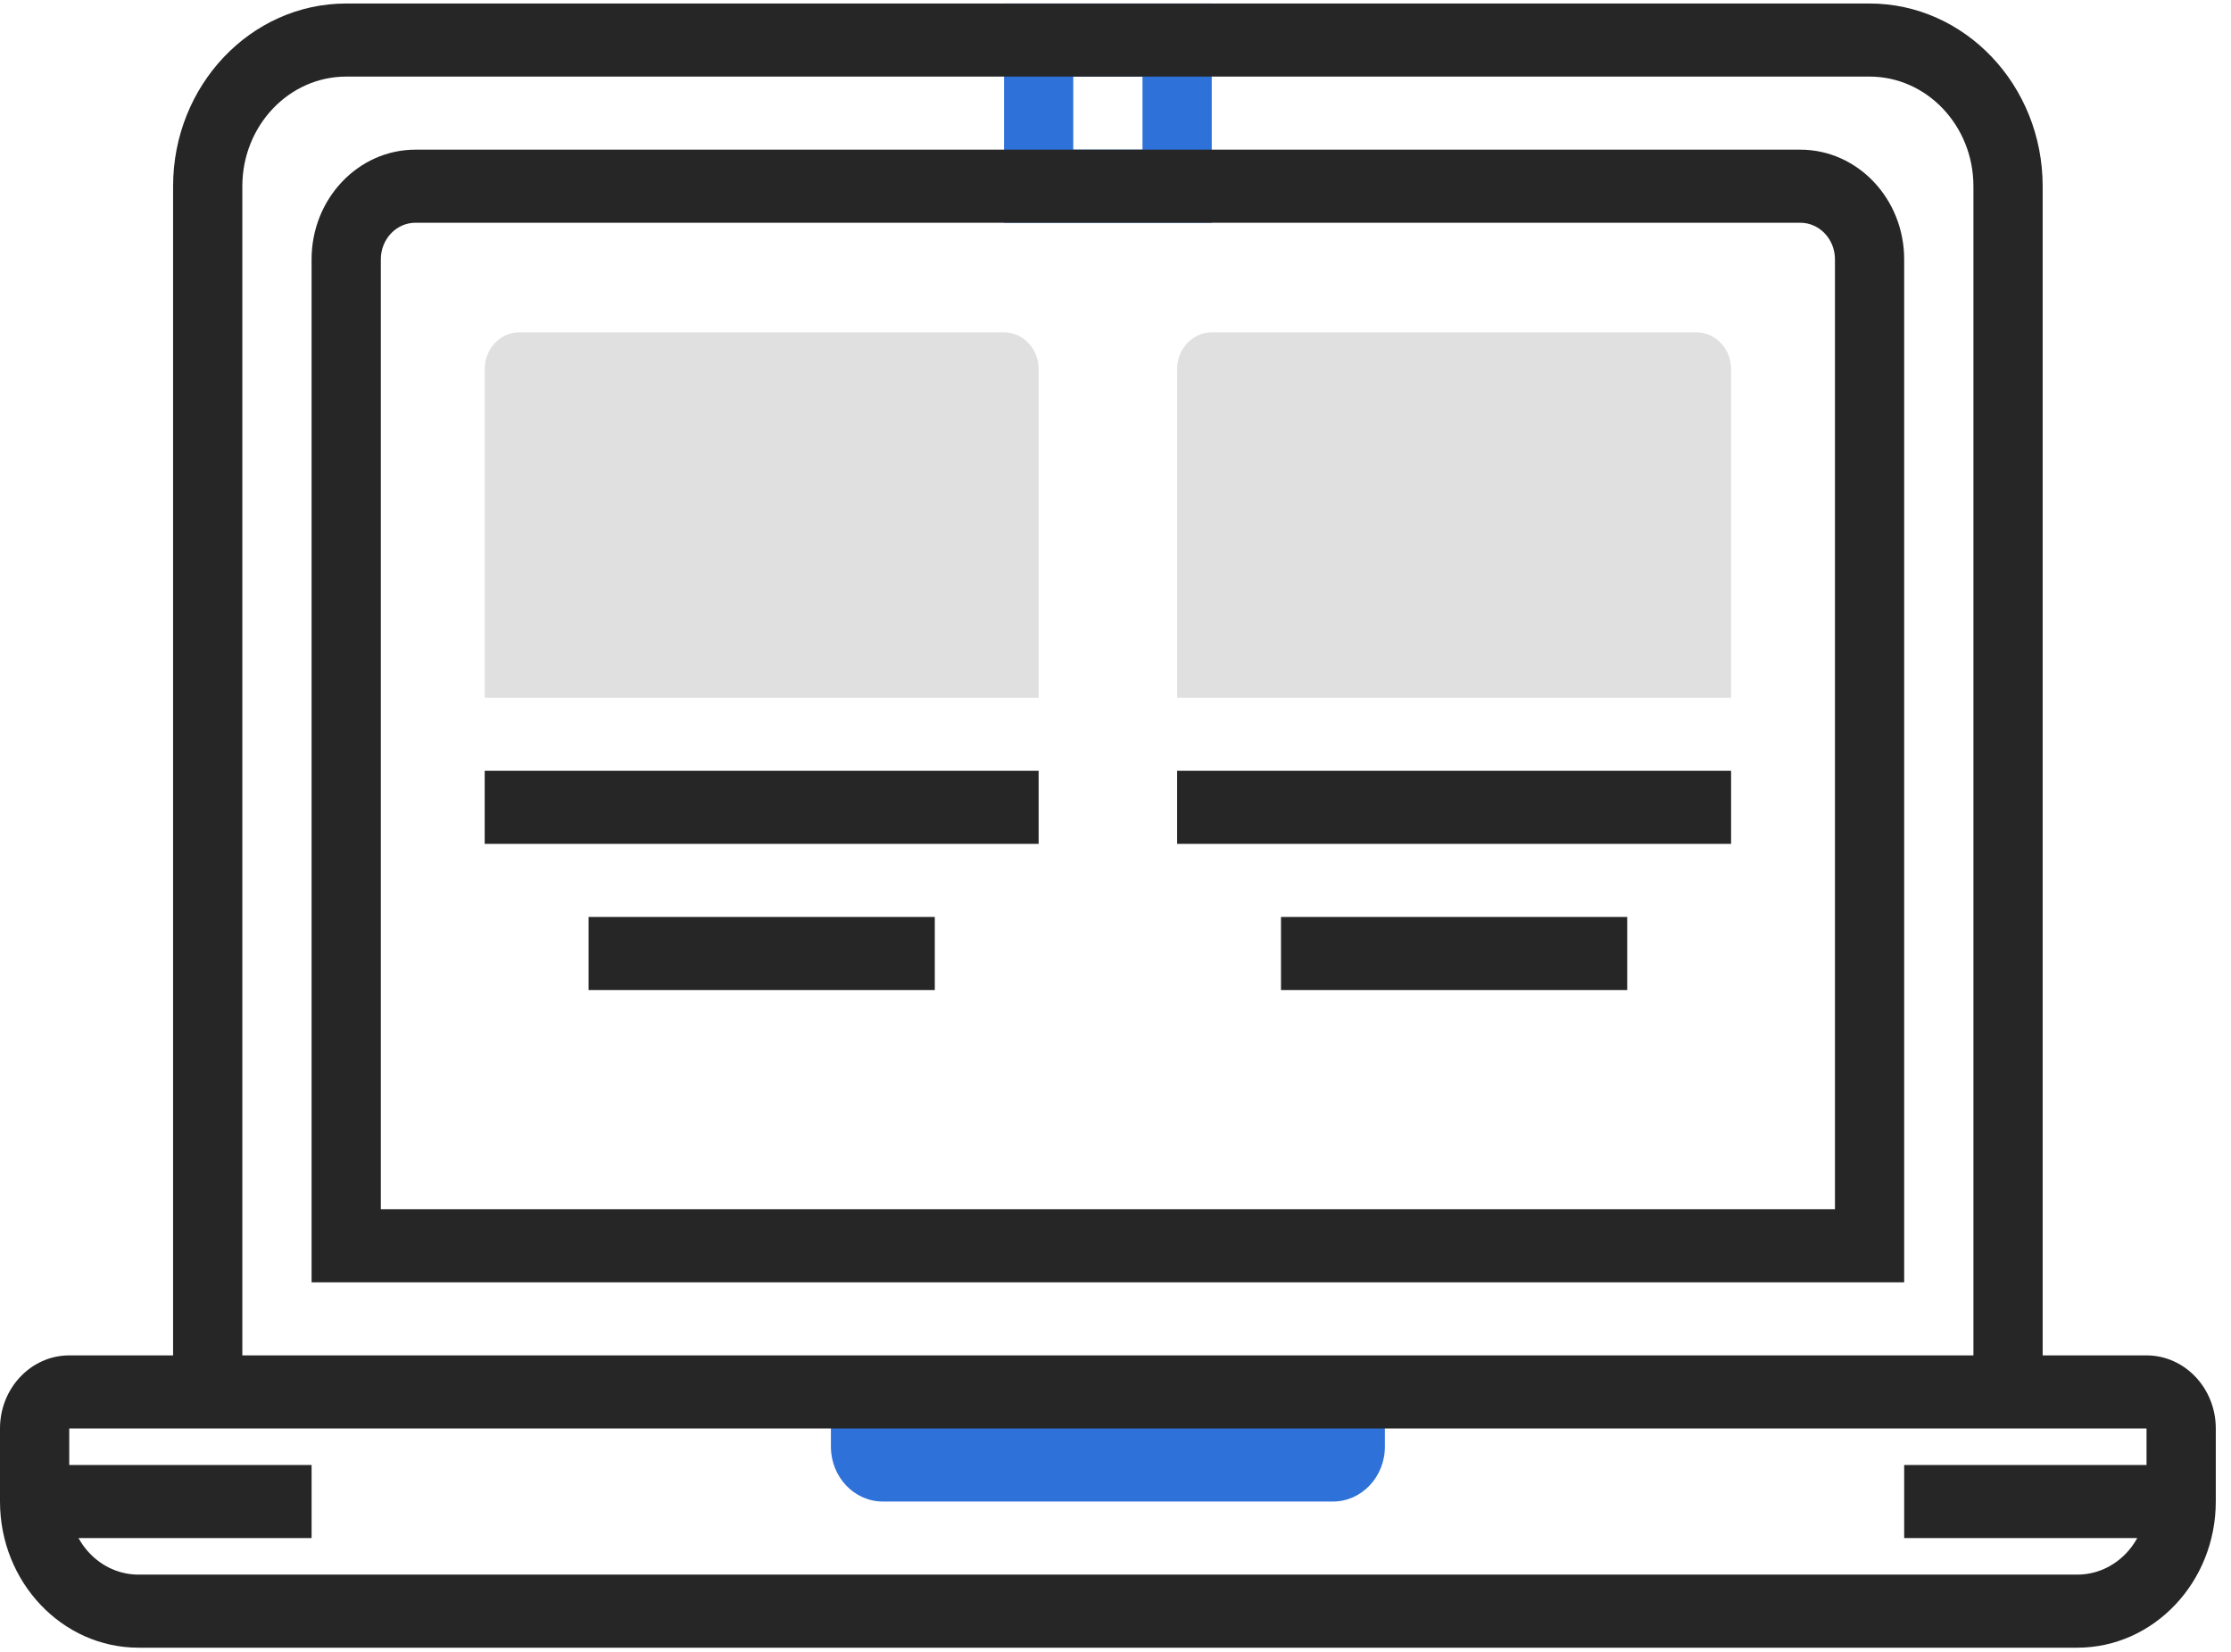
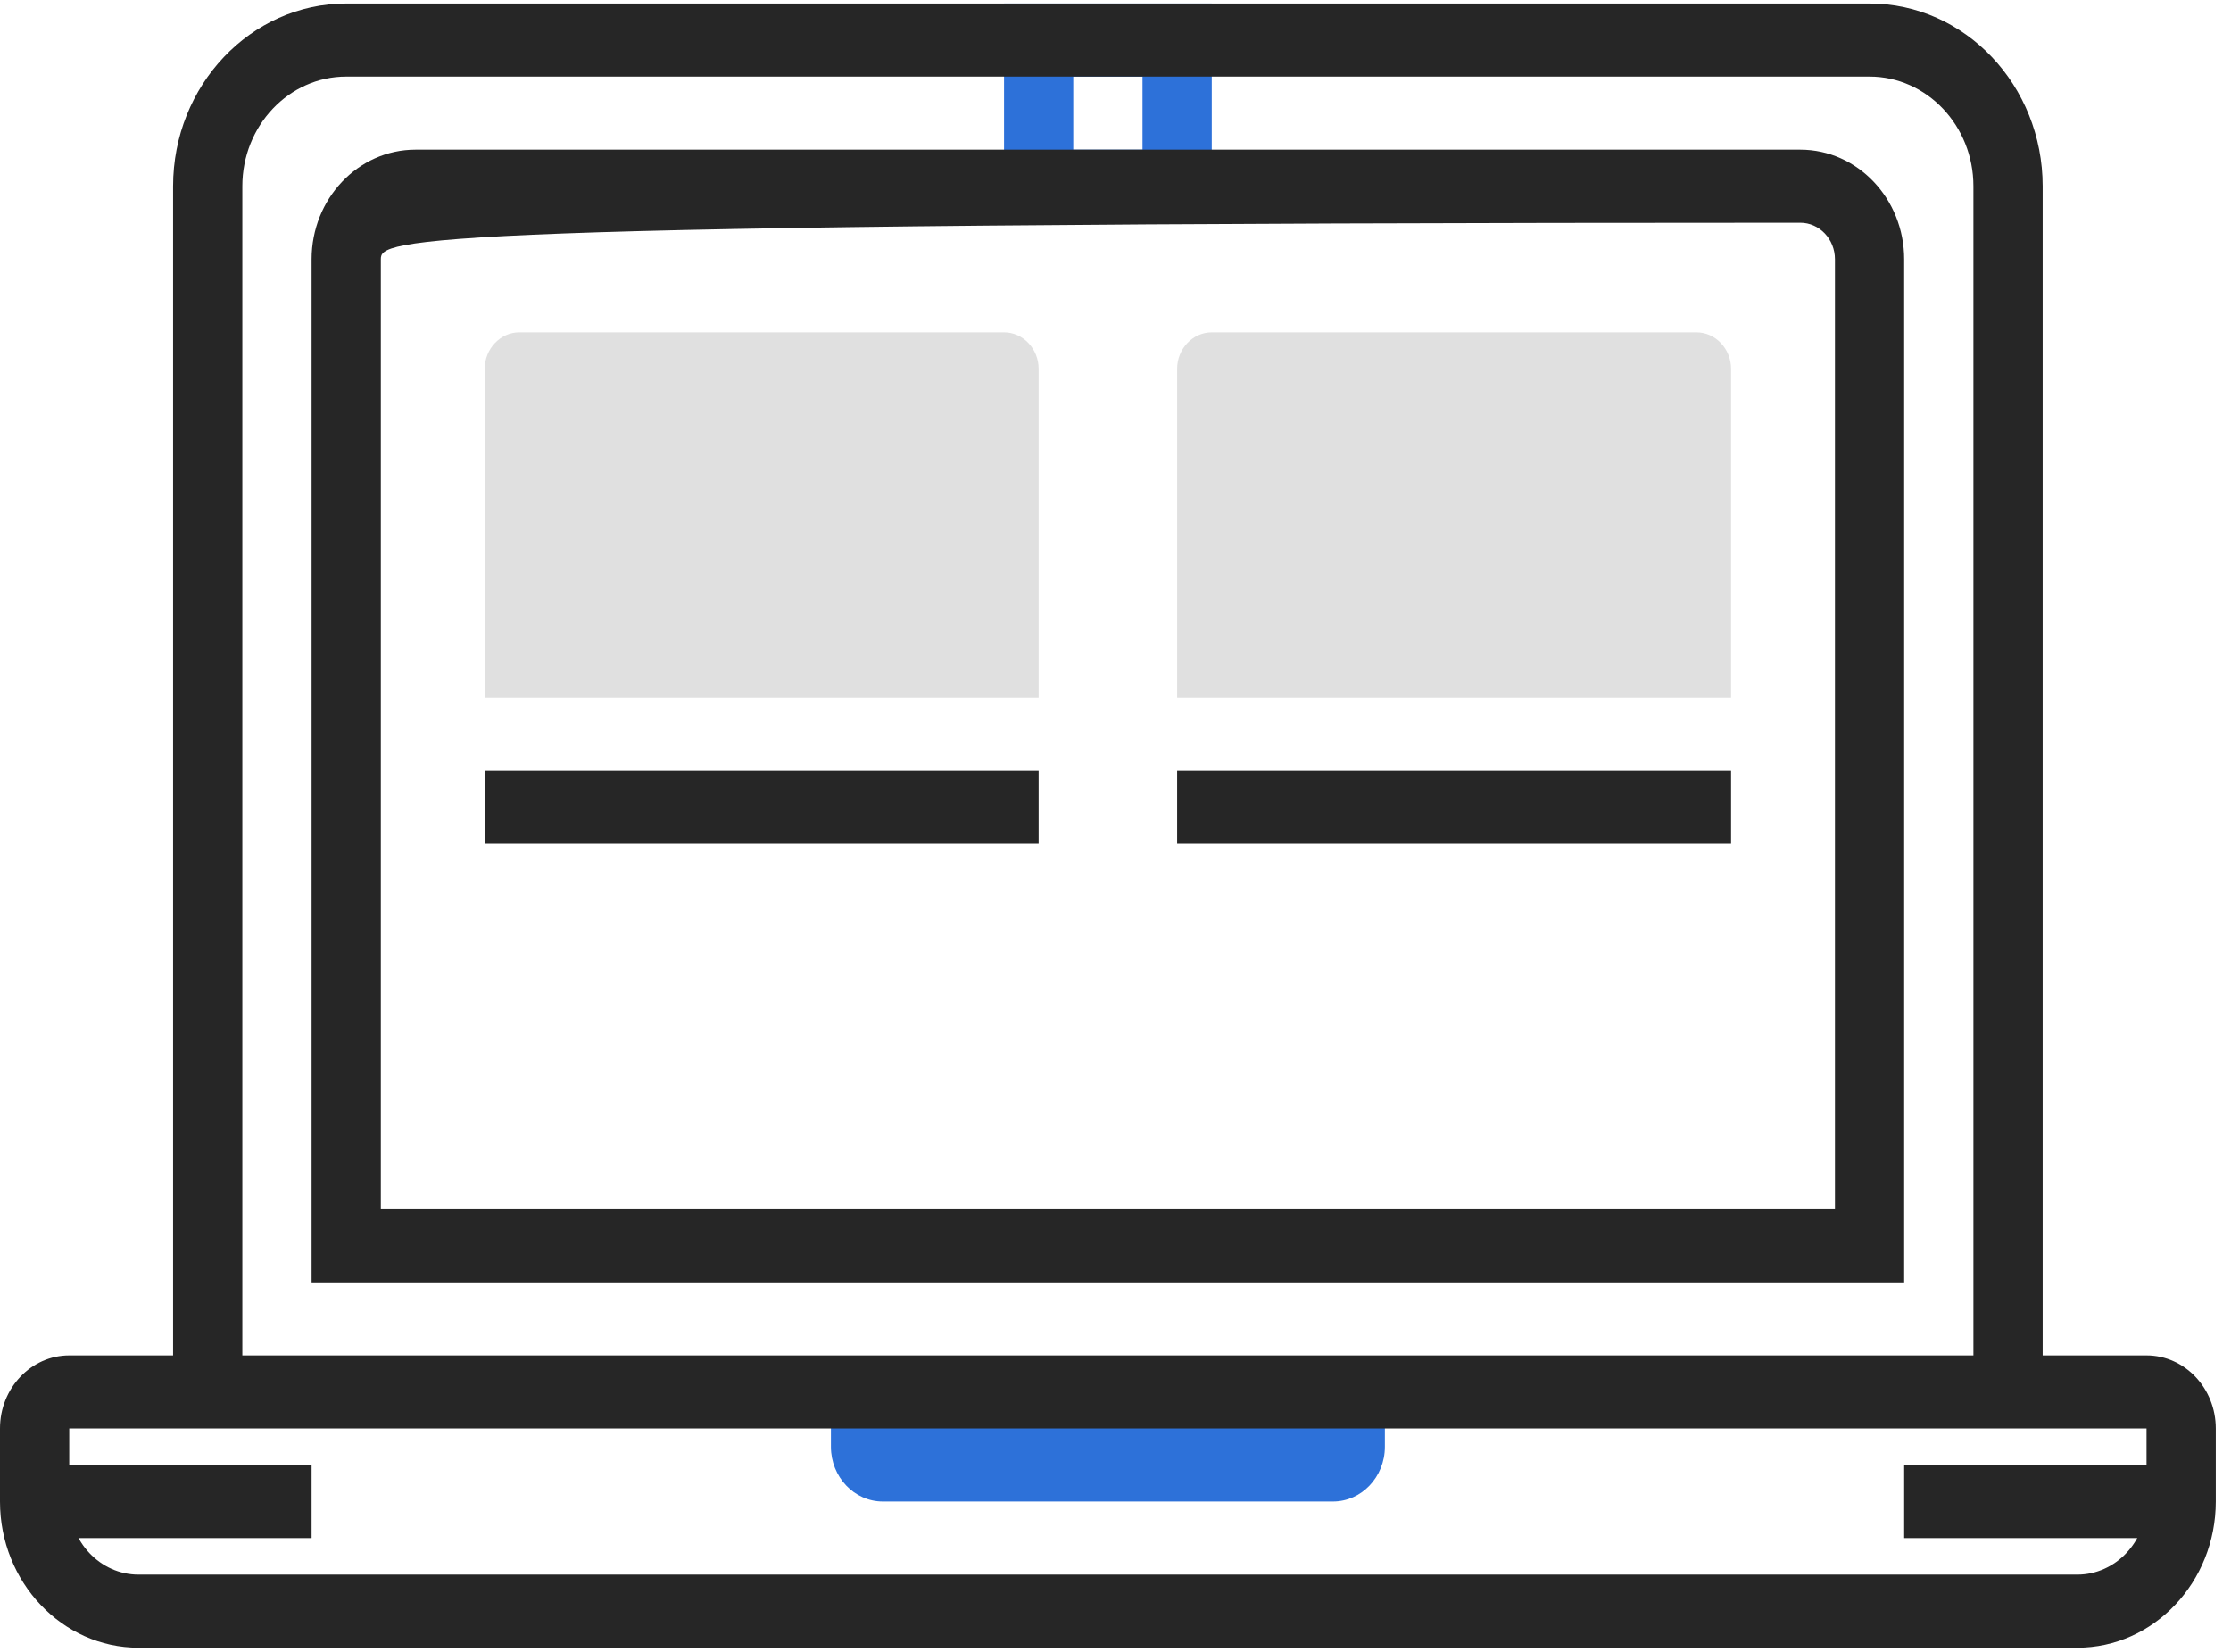
<svg xmlns="http://www.w3.org/2000/svg" width="77" height="57" viewBox="0 0 77 57" fill="none">
  <path d="M39.432 5.165H37.042V2.643H39.432V5.165ZM41.822 0.121H34.653V7.687H41.822V0.121Z" fill="#2D71D9" />
  <path d="M45.407 48.036V49.297H31.068V48.036H28.678V49.927C28.678 50.97 29.482 51.818 30.47 51.818H46.004C46.992 51.818 47.797 50.97 47.797 49.927V48.036H45.407Z" fill="#2D71D9" />
  <path d="M35.847 24.078H16.729V12.73C16.729 12.037 17.267 11.469 17.924 11.469H34.653C35.31 11.469 35.847 12.037 35.847 12.73V24.078Z" fill="#E0E0E0" />
  <path d="M59.746 24.078H40.627V12.73C40.627 12.037 41.165 11.469 41.822 11.469H58.551C59.208 11.469 59.746 12.037 59.746 12.73V24.078Z" fill="#E0E0E0" />
  <path d="M46.602 48.036V49.927C46.602 50.274 46.333 50.557 46.004 50.557H30.47C30.142 50.557 29.873 50.274 29.873 49.927V48.036" fill="#2D71D9" />
  <path d="M10.754 53.079H1.195V50.557H10.754V53.079Z" fill="#262626" />
  <path d="M75.28 53.079H65.72V50.557H75.28V53.079Z" fill="#262626" />
  <path d="M70.5 48.035H68.11V6.426C68.11 4.339 66.502 2.643 64.525 2.643H11.949C9.972 2.643 8.364 4.339 8.364 6.426V48.035H5.974V6.426C5.974 2.949 8.655 0.121 11.949 0.121H64.525C67.82 0.121 70.5 2.949 70.5 6.426V48.035Z" fill="#262626" />
  <path d="M2.39 49.296V51.818C2.39 53.209 3.462 54.34 4.78 54.34H71.695C73.013 54.34 74.085 53.209 74.085 51.818V49.296H2.39ZM71.695 56.862H4.78C2.144 56.862 0 54.599 0 51.818V49.296C0 47.906 1.072 46.775 2.39 46.775H74.085C75.403 46.775 76.475 47.906 76.475 49.296V51.818C76.475 54.599 74.33 56.862 71.695 56.862Z" fill="#262626" />
-   <path d="M13.144 41.731H63.331V8.948C63.331 8.252 62.794 7.687 62.136 7.687H14.339C13.68 7.687 13.144 8.252 13.144 8.948V41.731ZM65.72 44.253H10.754V8.948C10.754 6.861 12.362 5.165 14.339 5.165H62.136C64.112 5.165 65.72 6.861 65.72 8.948V44.253Z" fill="#262626" />
+   <path d="M13.144 41.731H63.331V8.948C63.331 8.252 62.794 7.687 62.136 7.687C13.68 7.687 13.144 8.252 13.144 8.948V41.731ZM65.72 44.253H10.754V8.948C10.754 6.861 12.362 5.165 14.339 5.165H62.136C64.112 5.165 65.72 6.861 65.72 8.948V44.253Z" fill="#262626" />
  <path d="M35.847 29.122H16.729V26.6H35.847V29.122Z" fill="#262626" />
-   <path d="M32.263 34.166H20.314V31.644H32.263V34.166Z" fill="#262626" />
  <path d="M59.746 29.122H40.627V26.6H59.746V29.122Z" fill="#262626" />
-   <path d="M56.161 34.166H44.212V31.644H56.161V34.166Z" fill="#262626" />
</svg>